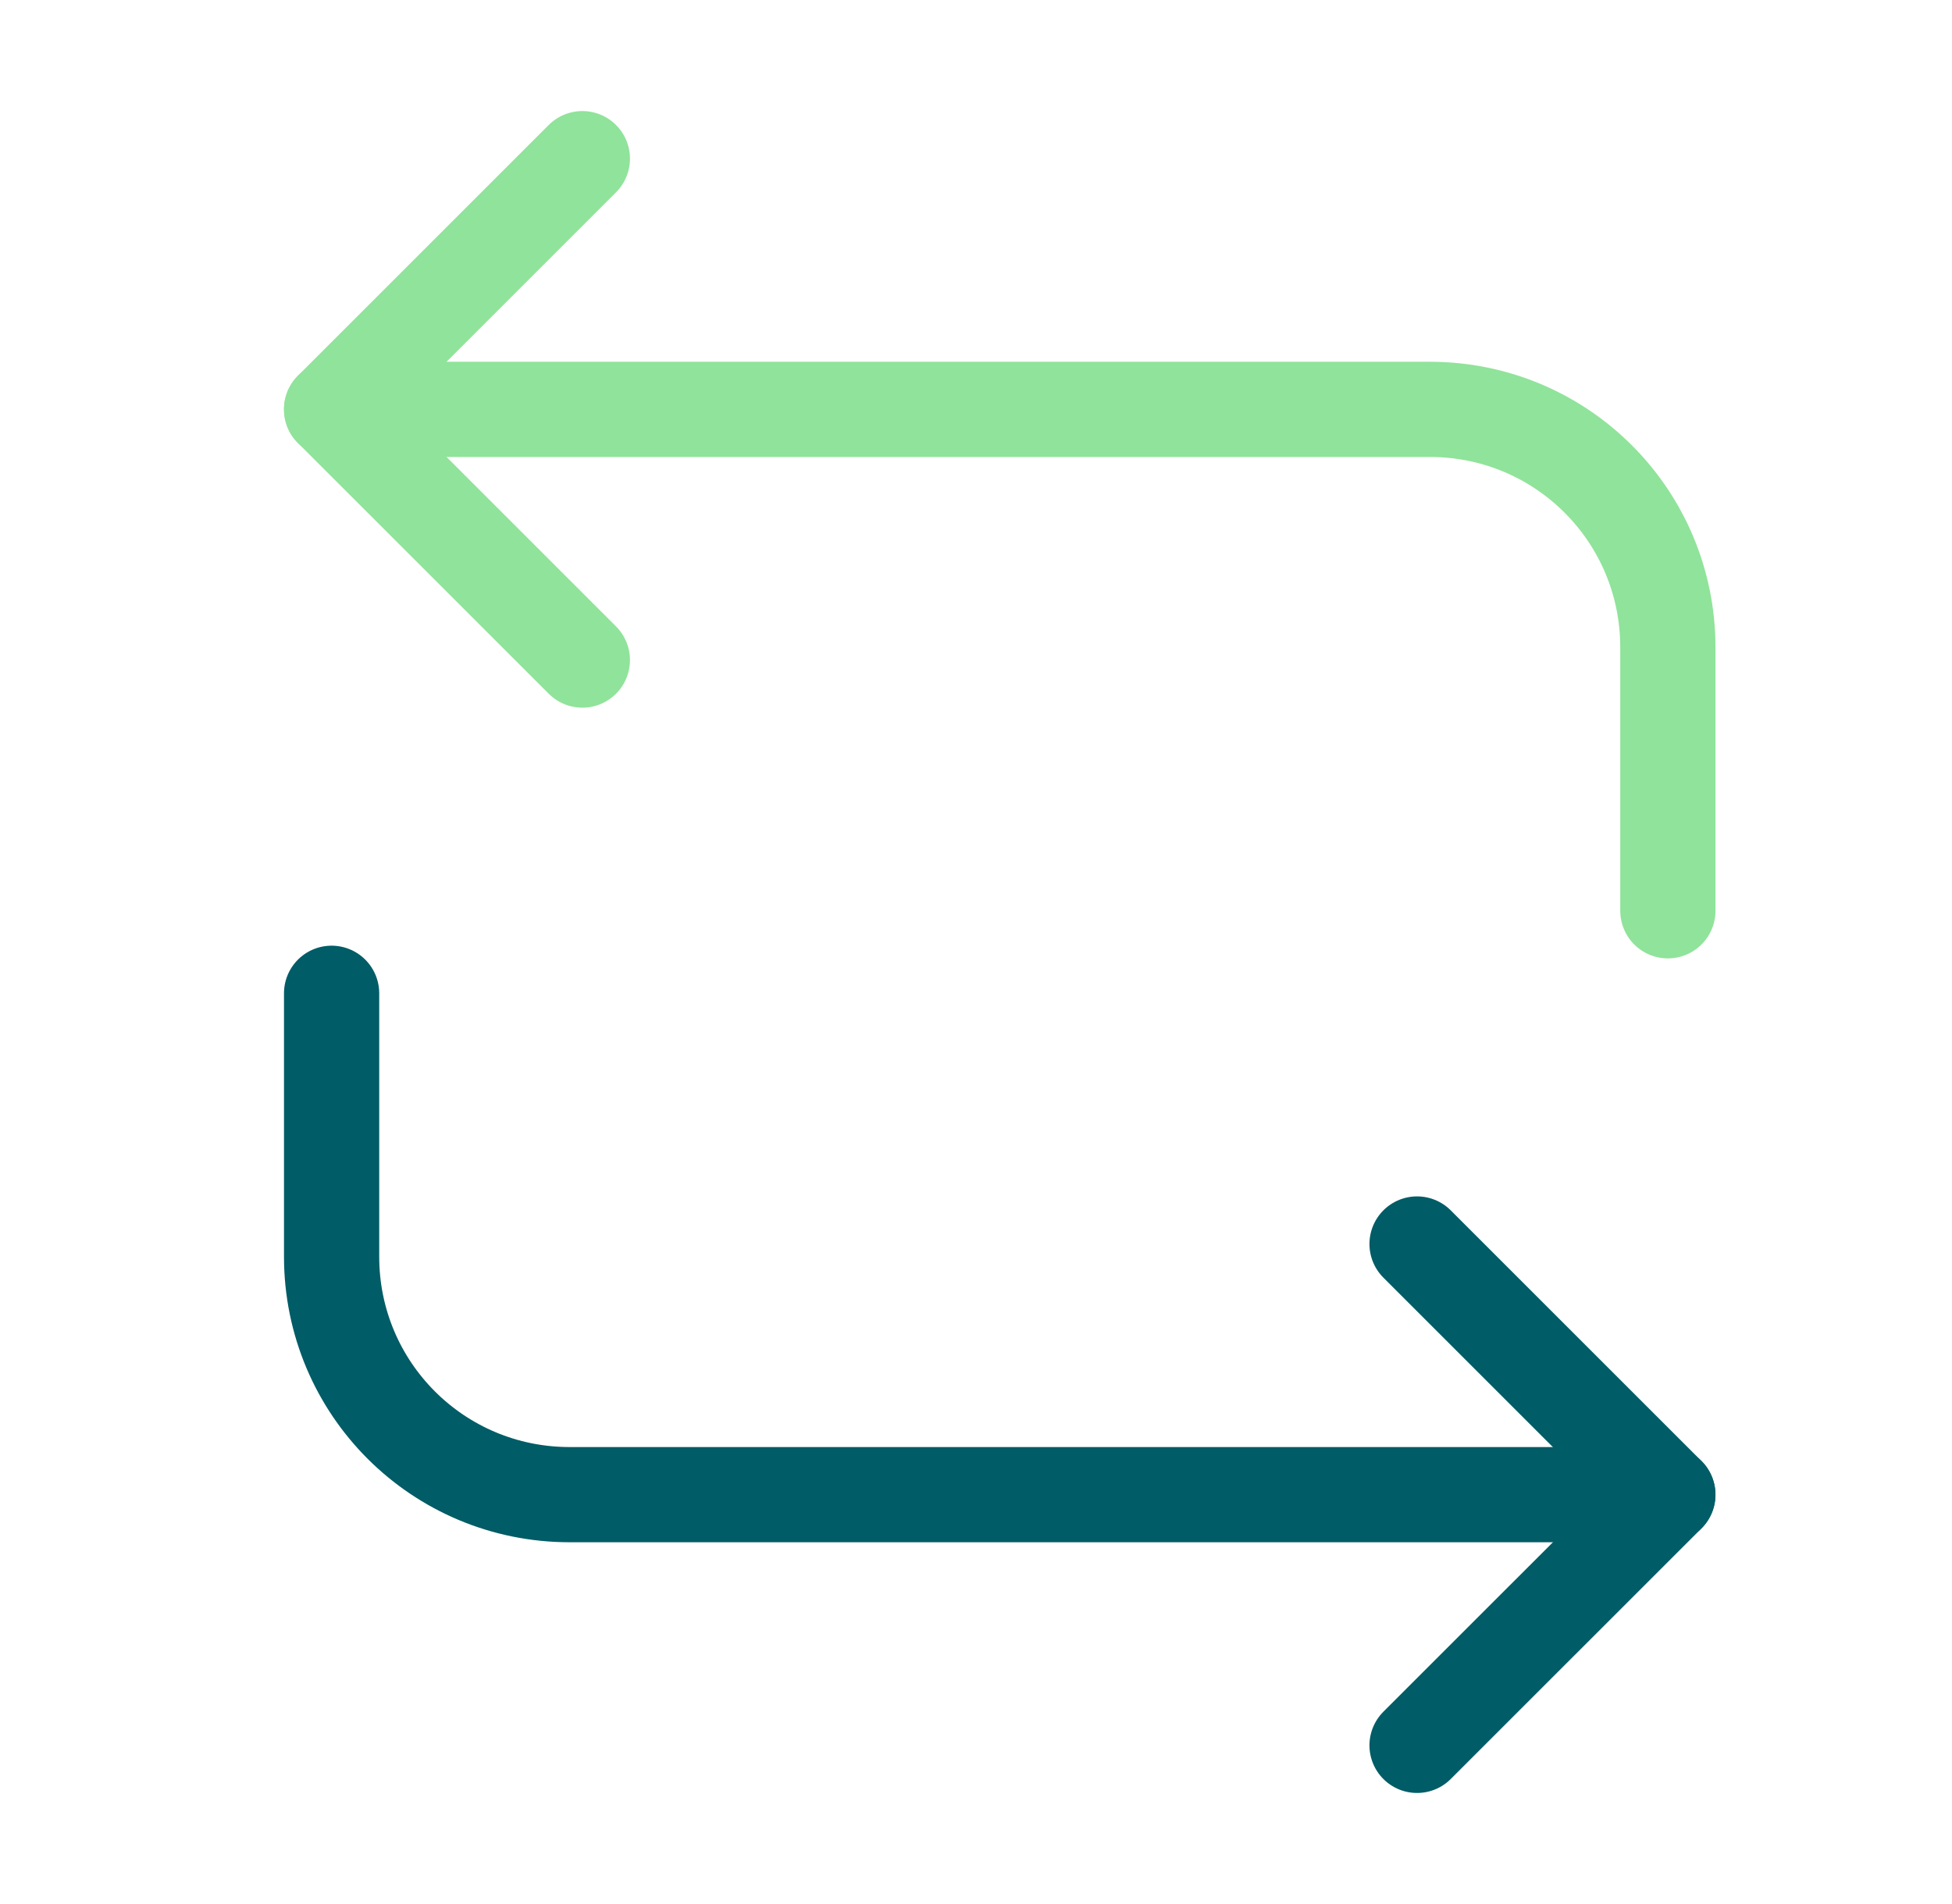
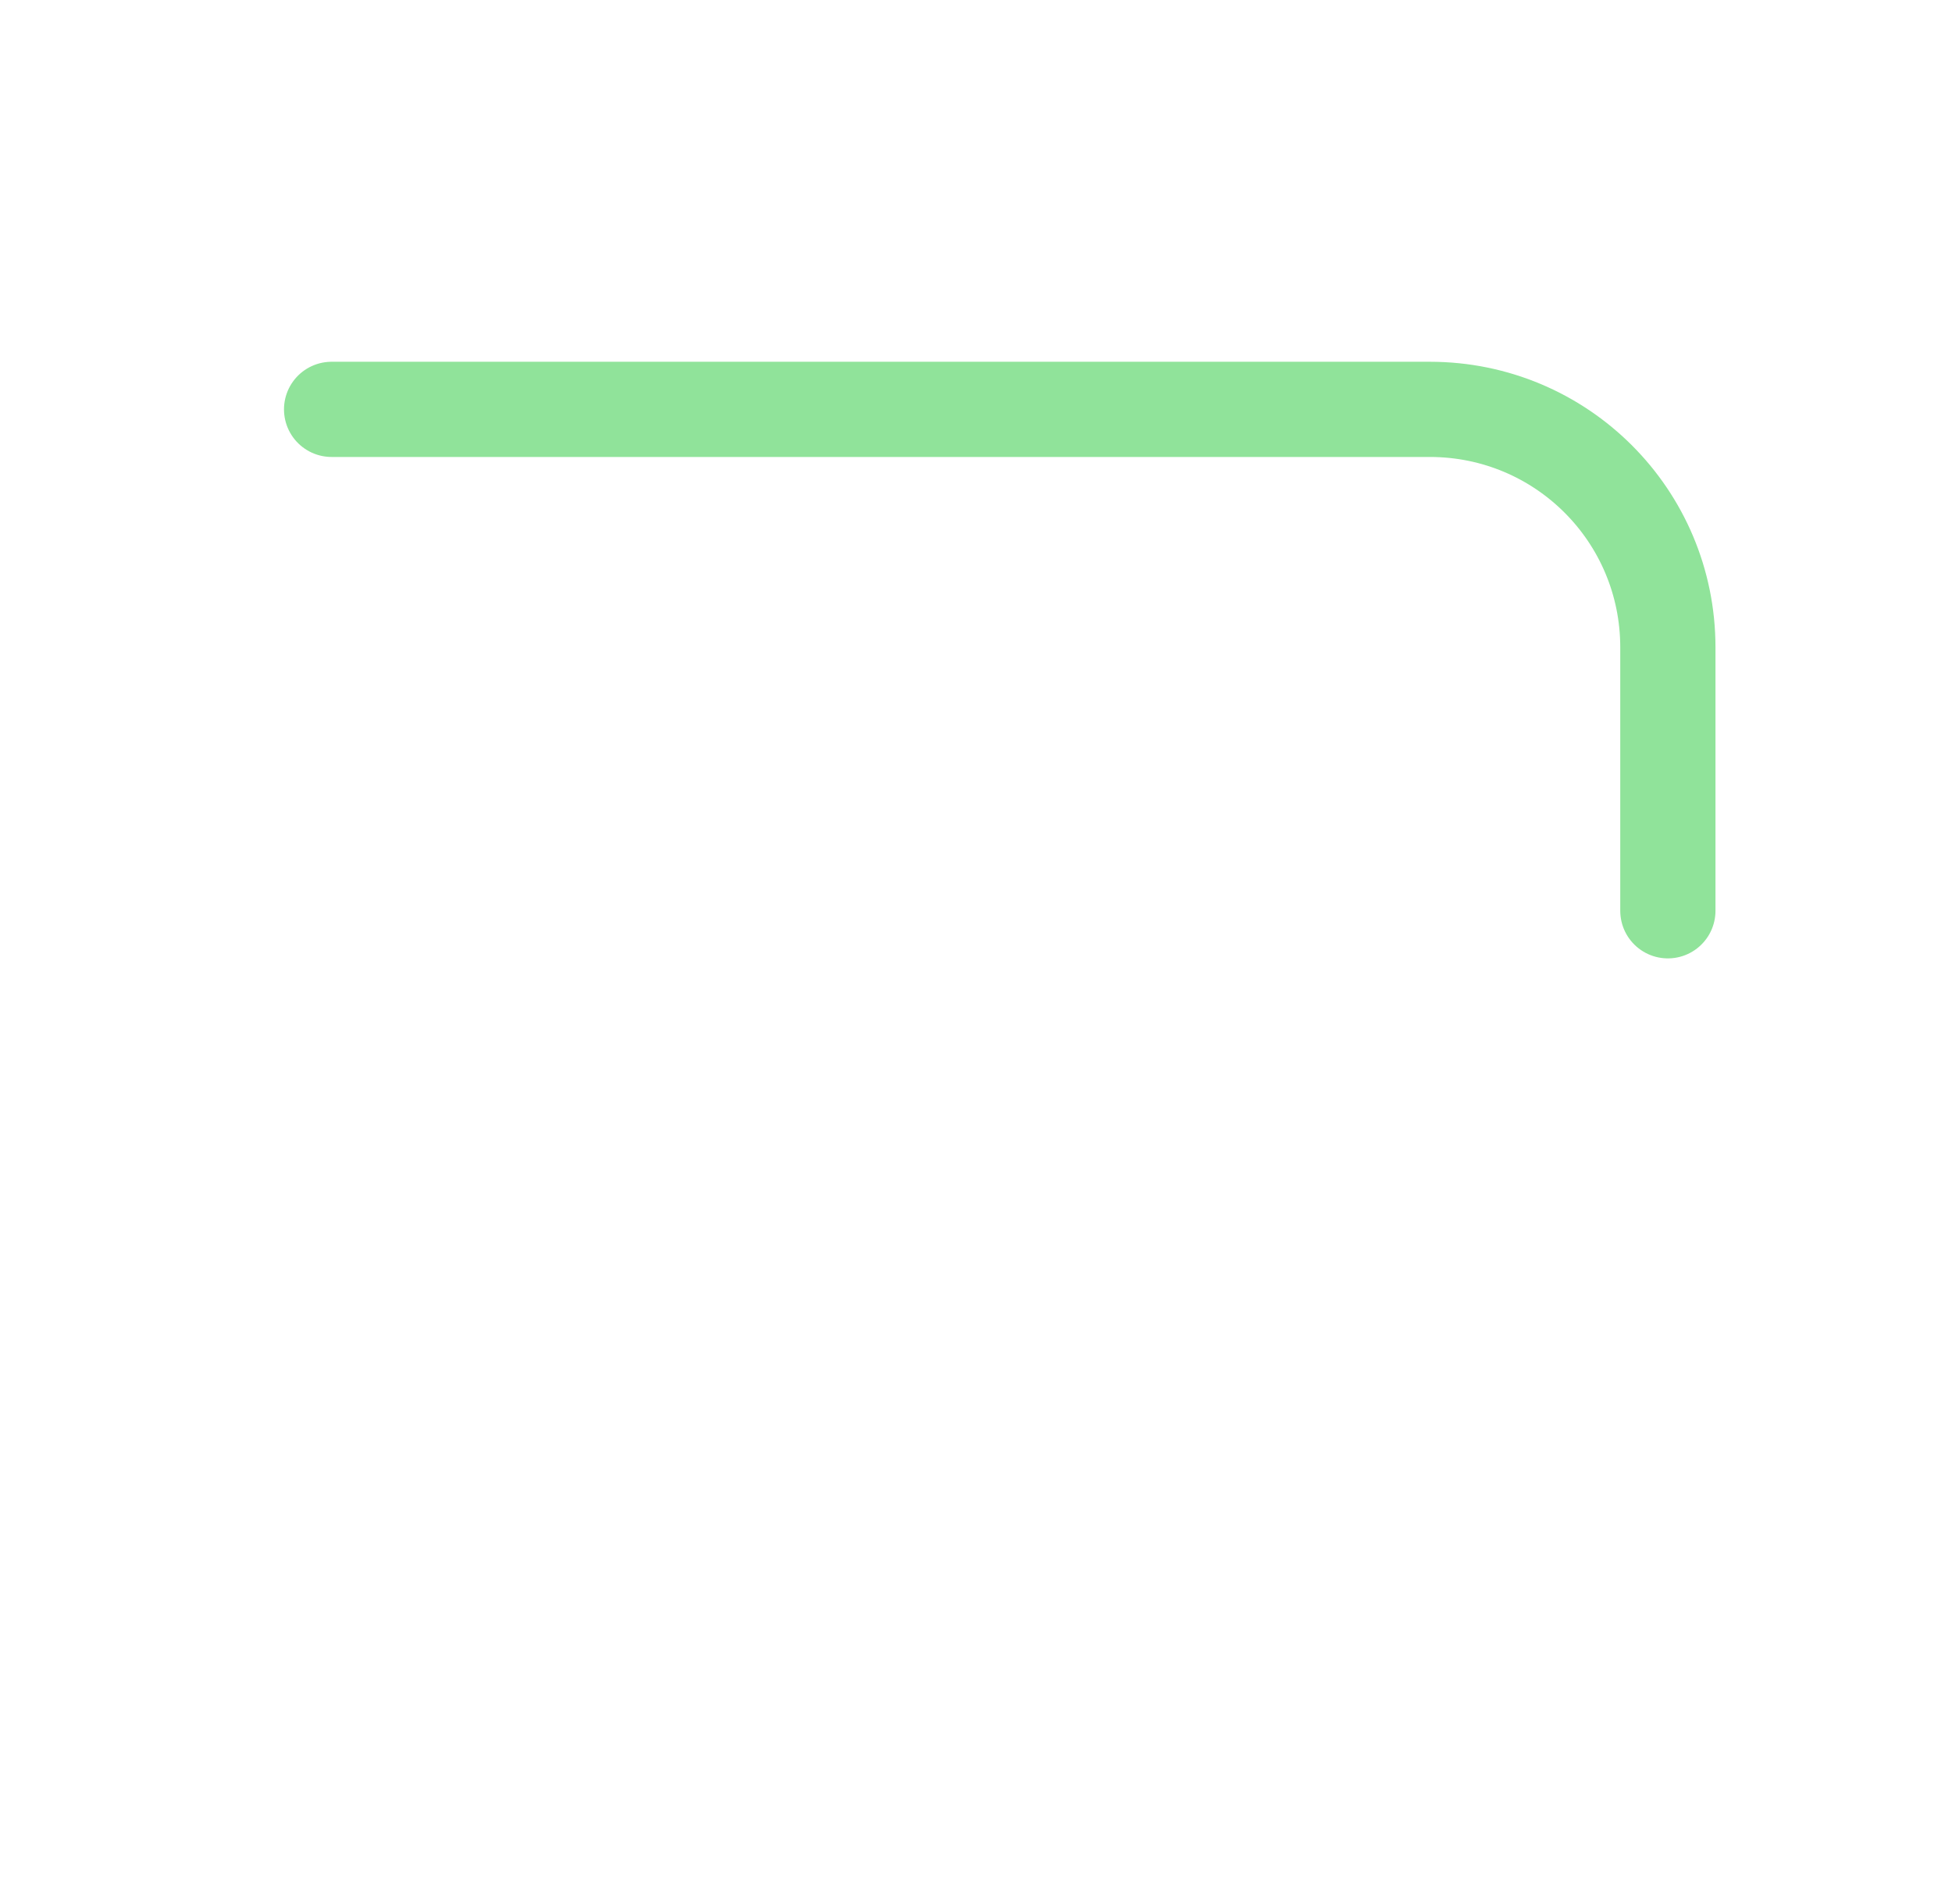
<svg xmlns="http://www.w3.org/2000/svg" width="41" height="40" viewBox="0 0 41 40" fill="none">
  <path d="M6.965 8.6H30.032C32.798 8.6 35.032 10.833 35.032 13.6V19.134" stroke="#90E39A" stroke-width="2" stroke-miterlimit="10" stroke-linecap="round" stroke-linejoin="round" />
-   <path d="M12.232 3.333L6.965 8.6L12.232 13.867" stroke="#90E39A" stroke-width="2" stroke-miterlimit="10" stroke-linecap="round" stroke-linejoin="round" />
-   <path d="M35.032 31.4H11.965C9.198 31.4 6.965 29.167 6.965 26.4V20.867" stroke="#005C66" stroke-width="2" stroke-miterlimit="10" stroke-linecap="round" stroke-linejoin="round" />
-   <path d="M29.764 36.667L35.031 31.401L29.764 26.134" stroke="#005C66" stroke-width="2" stroke-miterlimit="10" stroke-linecap="round" stroke-linejoin="round" />
</svg>